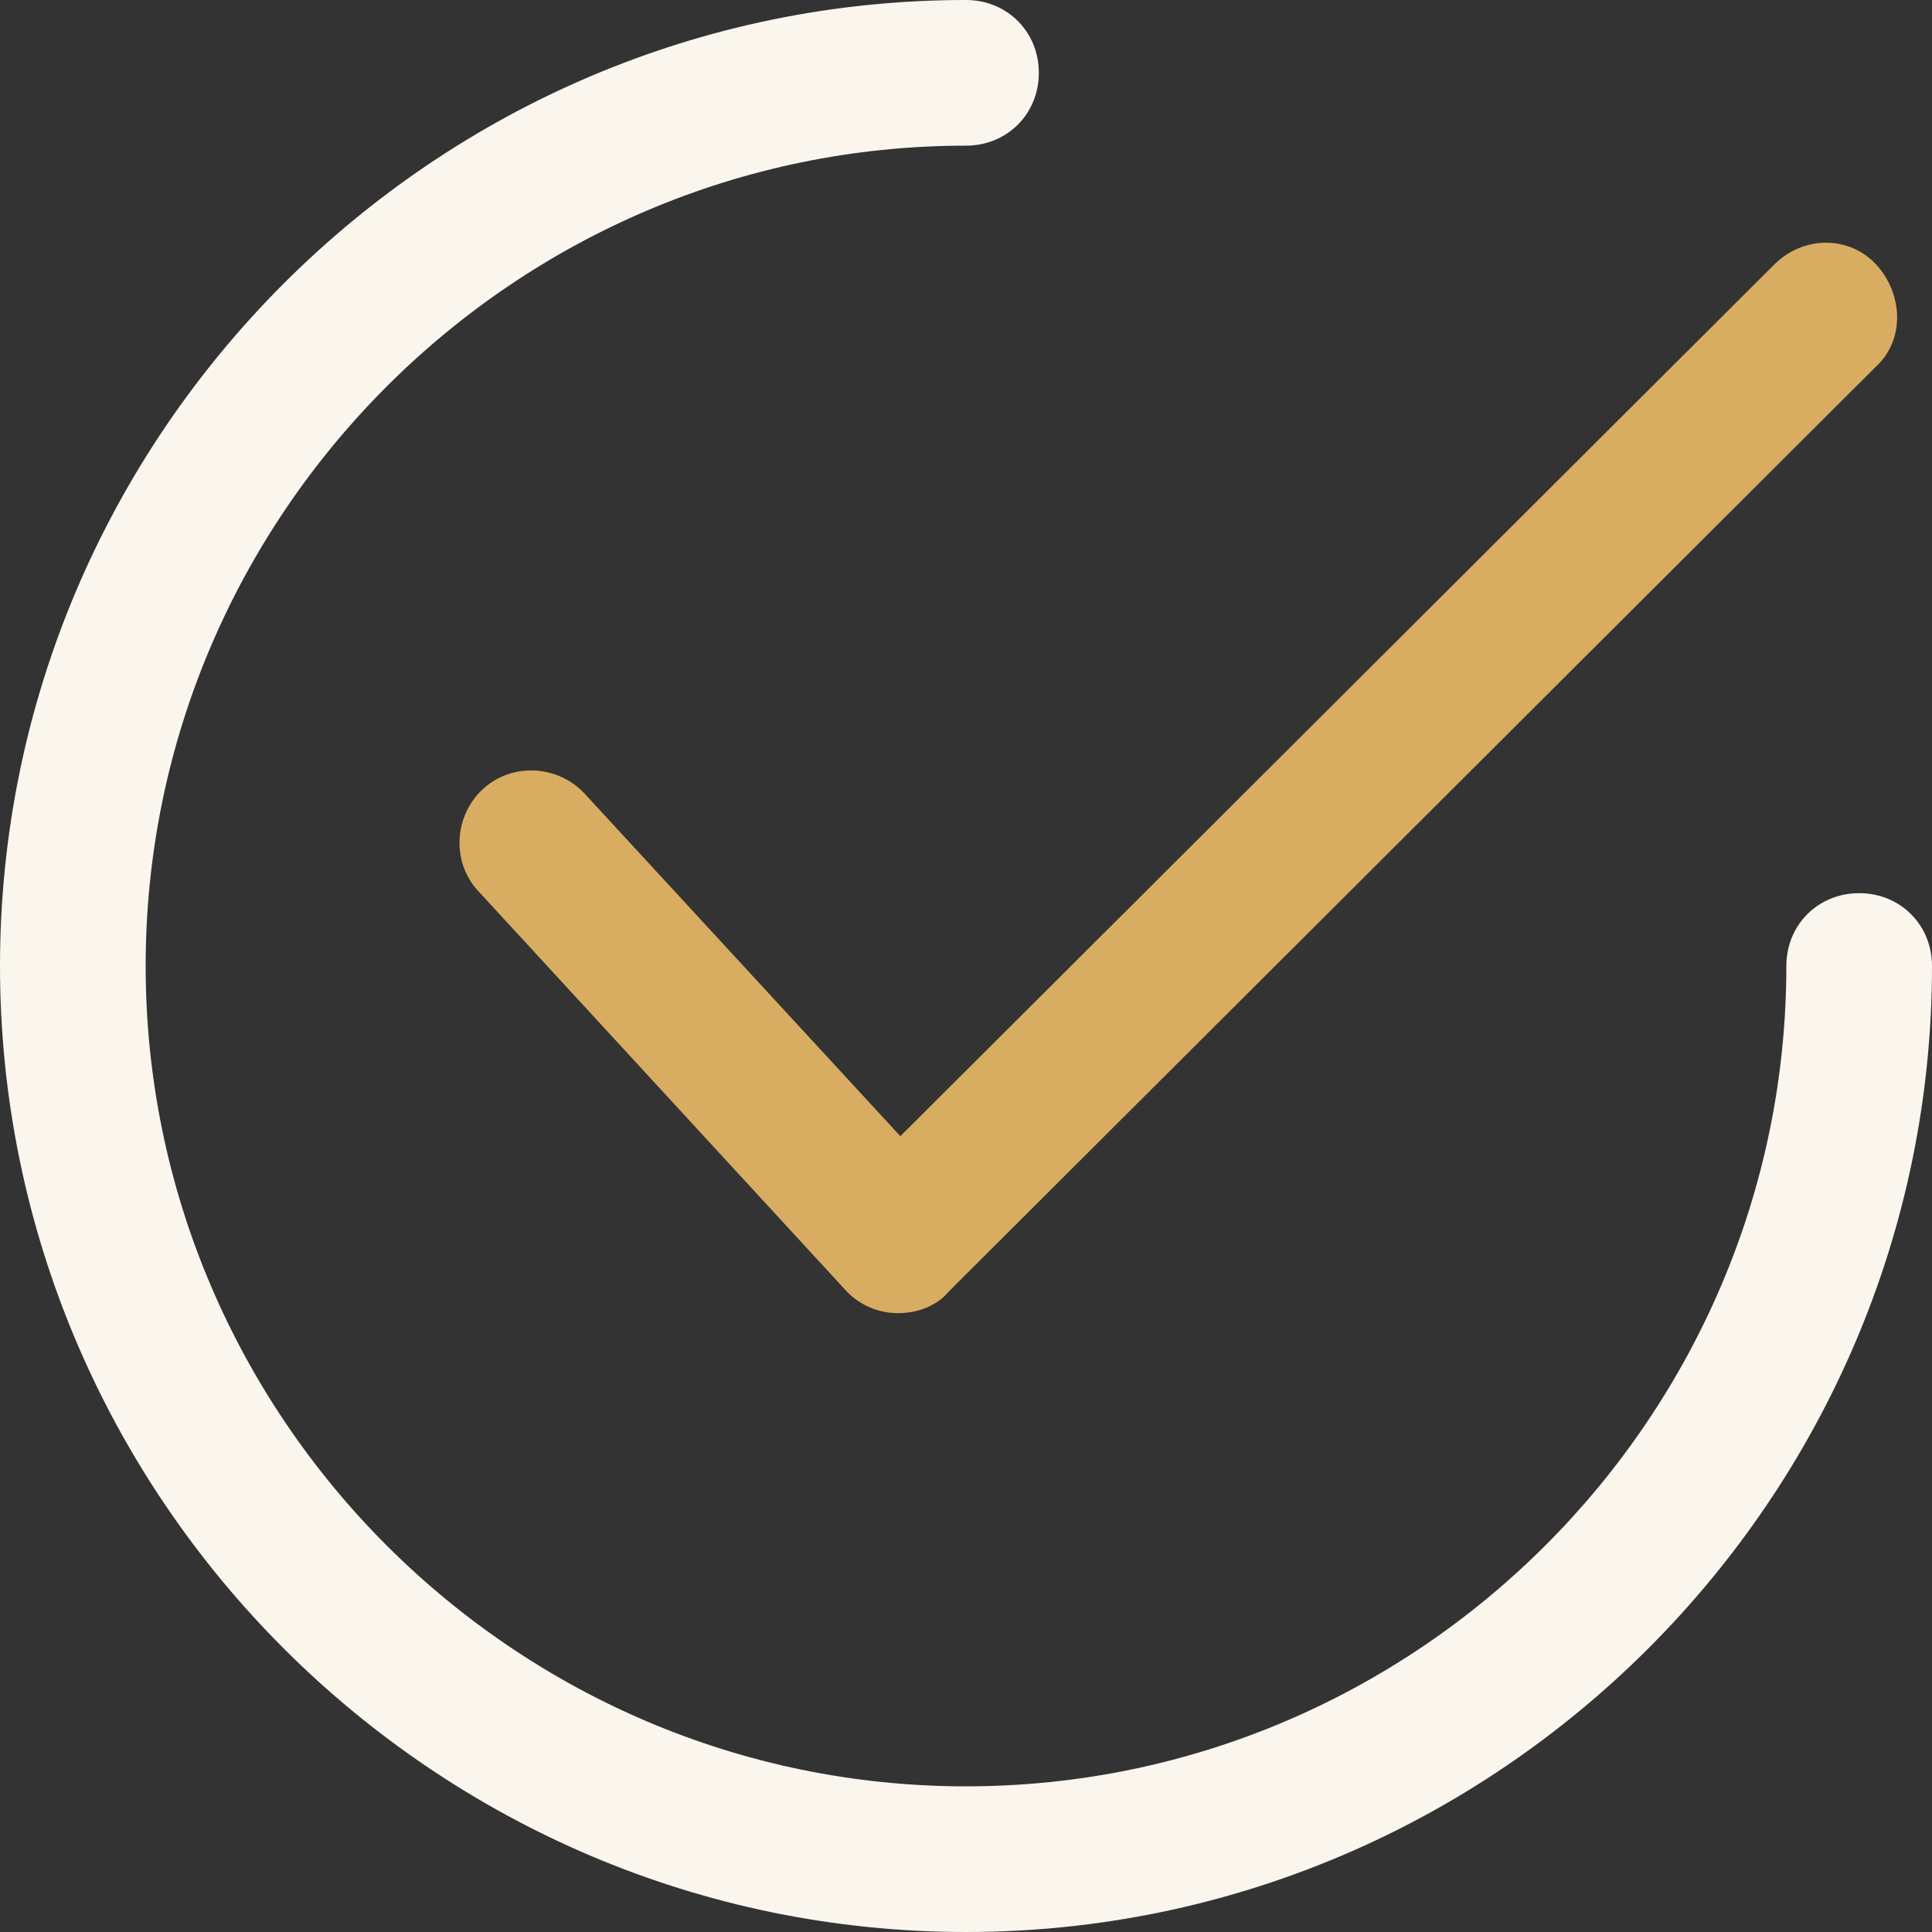
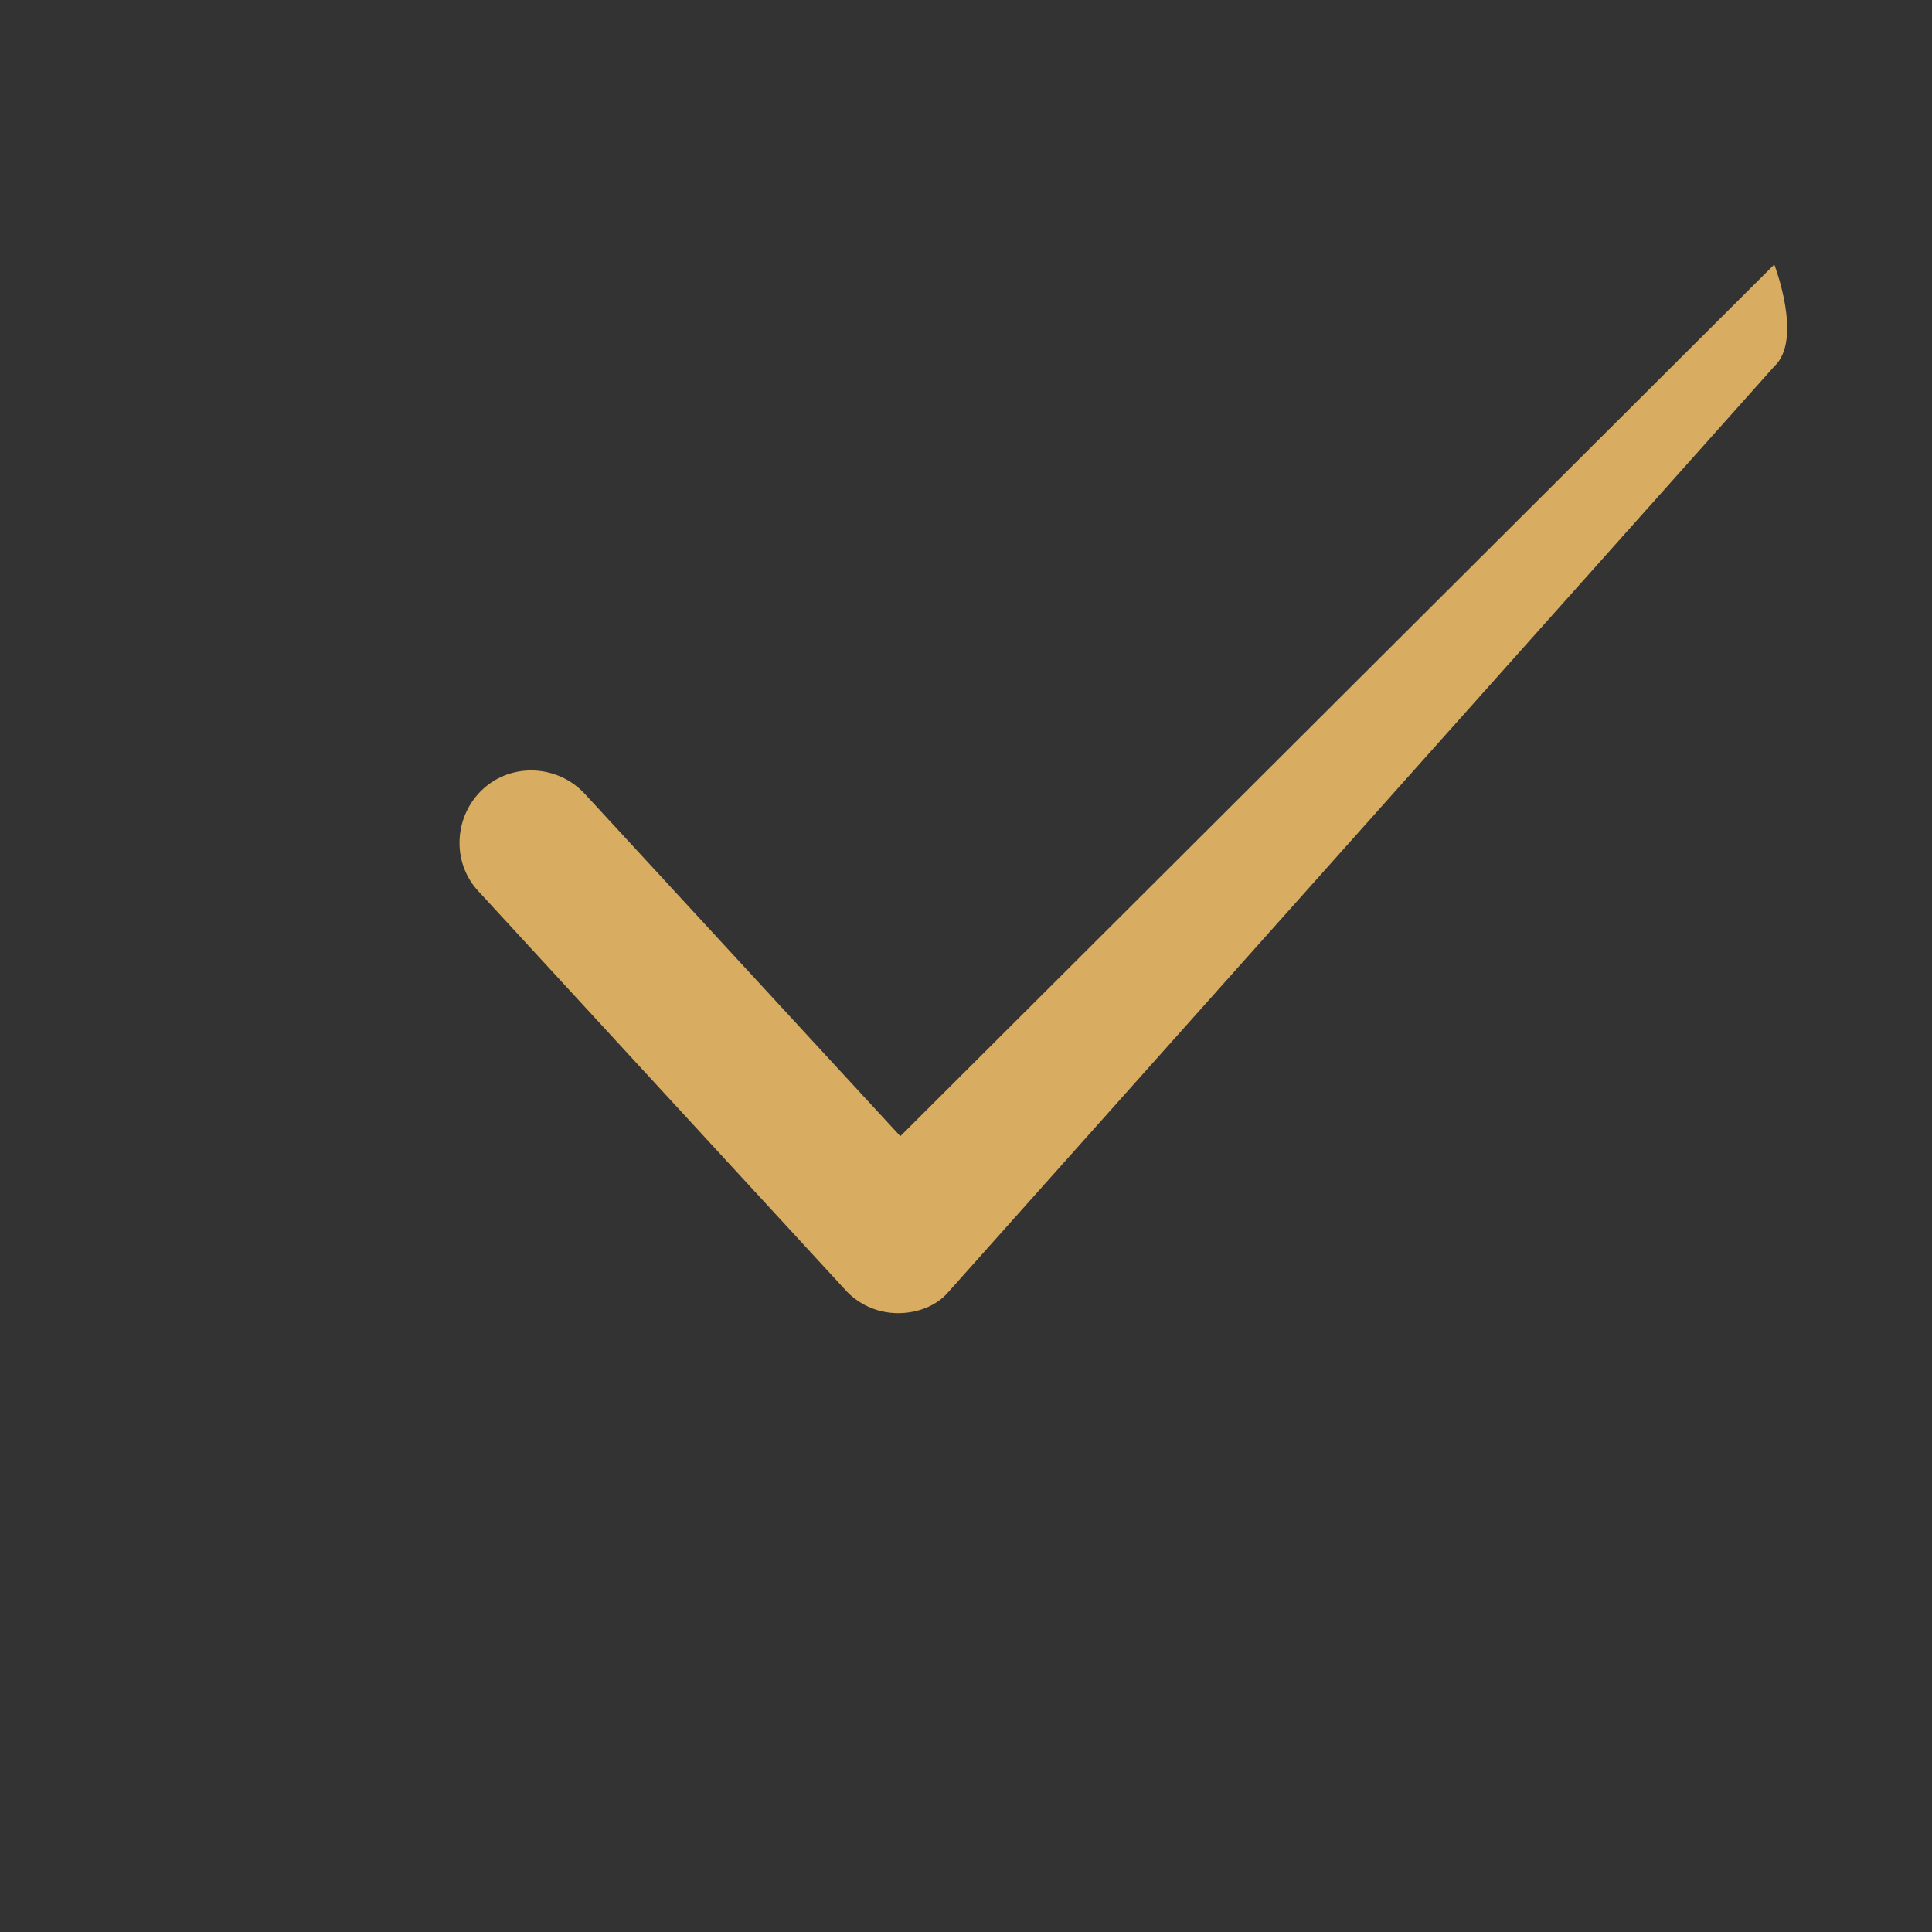
<svg xmlns="http://www.w3.org/2000/svg" id="Layer_1" x="0px" y="0px" viewBox="0 0 512 512" style="enable-background:new 0 0 512 512;" xml:space="preserve">
  <rect x="0" y="0" width="512" height="512" fill="#333333" stroke="none" />
  <style type="text/css"> .st0{fill:#D8AD62;} .st1{fill:#FAF6ED;} </style>
  <g>
-     <path class="st0" d="M238,348L238,348c-5.8,0-10.9-2.6-14.2-6.4l-97.1-105.5c-7.1-7.7-6.4-19.9,1.3-27s19.9-6.4,27,1.3l83.6,90.7 l231.6-231c7.7-7.7,19.9-7.7,27,0s7.7,19.9,0,27L251.5,342.2C248.3,346.1,243.1,348,238,348z" />
-     <path class="st1" d="M256,512C115.1,512,0,396.9,0,256S115.1,0,256,0c10.9,0,19.3,8.4,19.3,19.3s-8.4,19.3-19.3,19.3 C136.4,38.6,38.6,136.4,38.6,256S136.4,473.4,256,473.4S473.4,375.6,473.4,256c0-10.9,8.4-19.3,19.3-19.3S512,245.1,512,256 C512,396.9,396.9,512,256,512z" />
+     <path class="st0" d="M238,348L238,348c-5.8,0-10.9-2.6-14.2-6.4l-97.1-105.5c-7.1-7.7-6.4-19.9,1.3-27s19.9-6.4,27,1.3l83.6,90.7 l231.6-231s7.7,19.9,0,27L251.5,342.2C248.3,346.1,243.1,348,238,348z" />
  </g>
</svg>